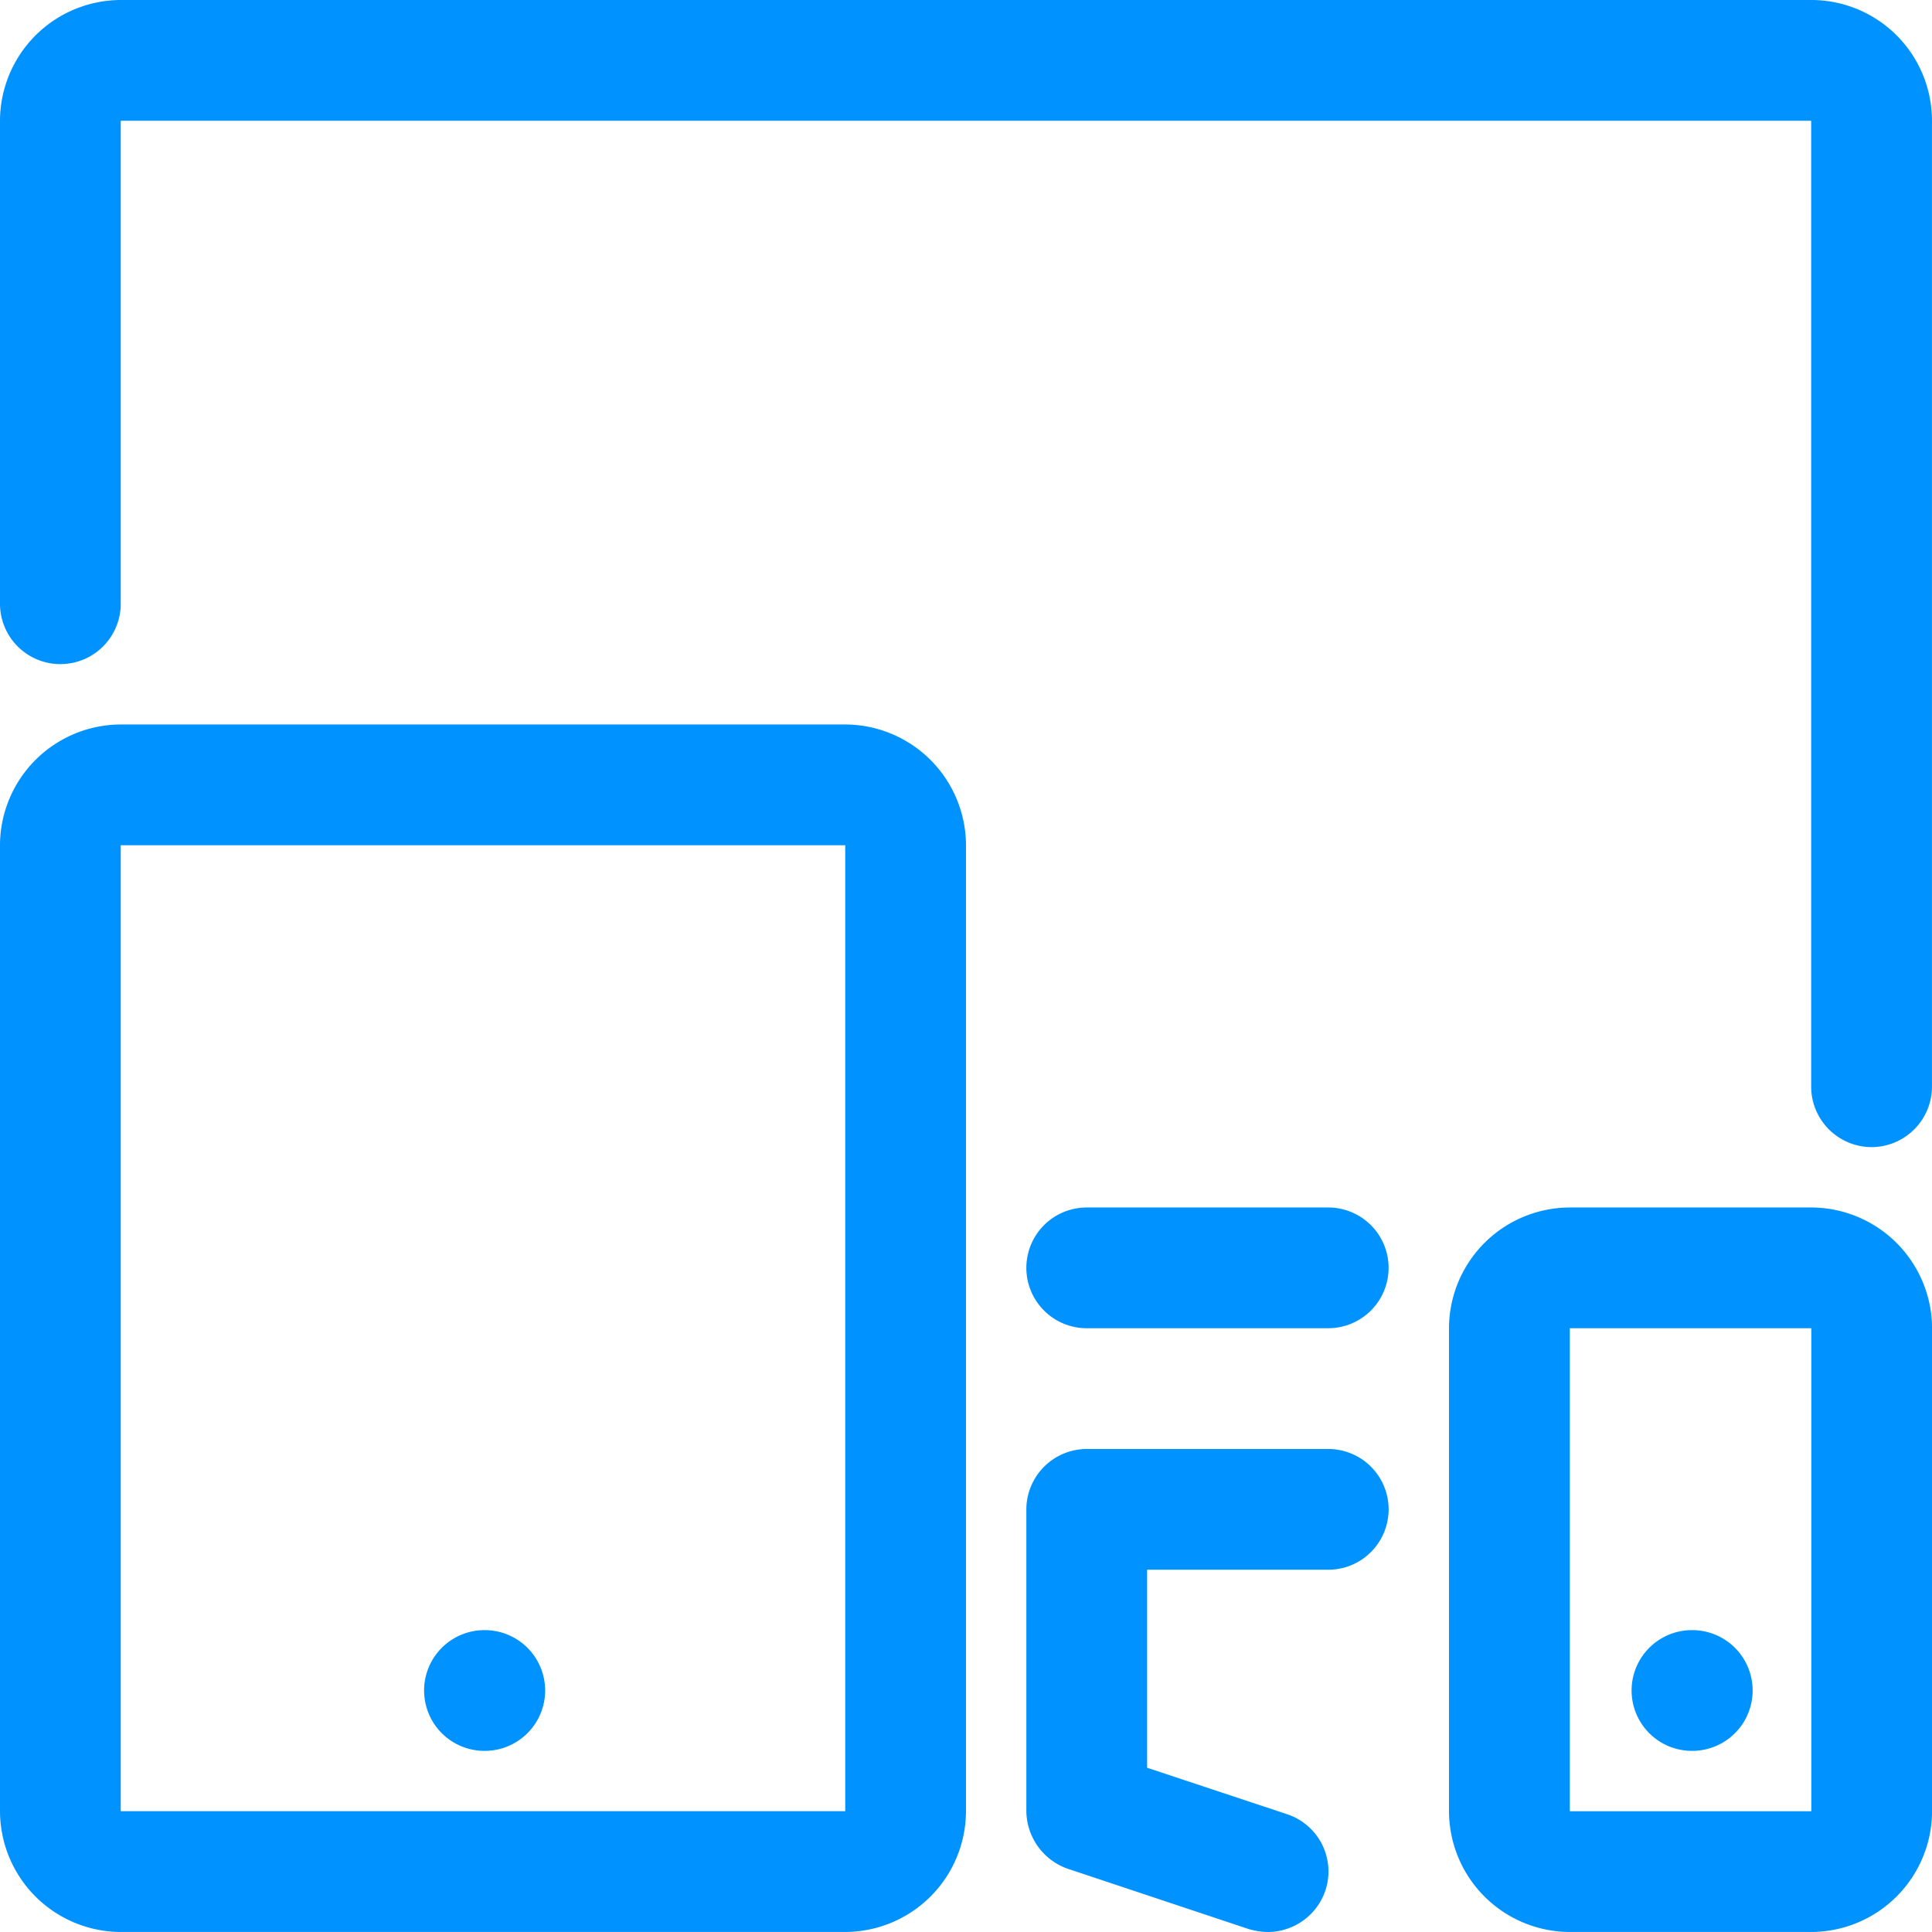
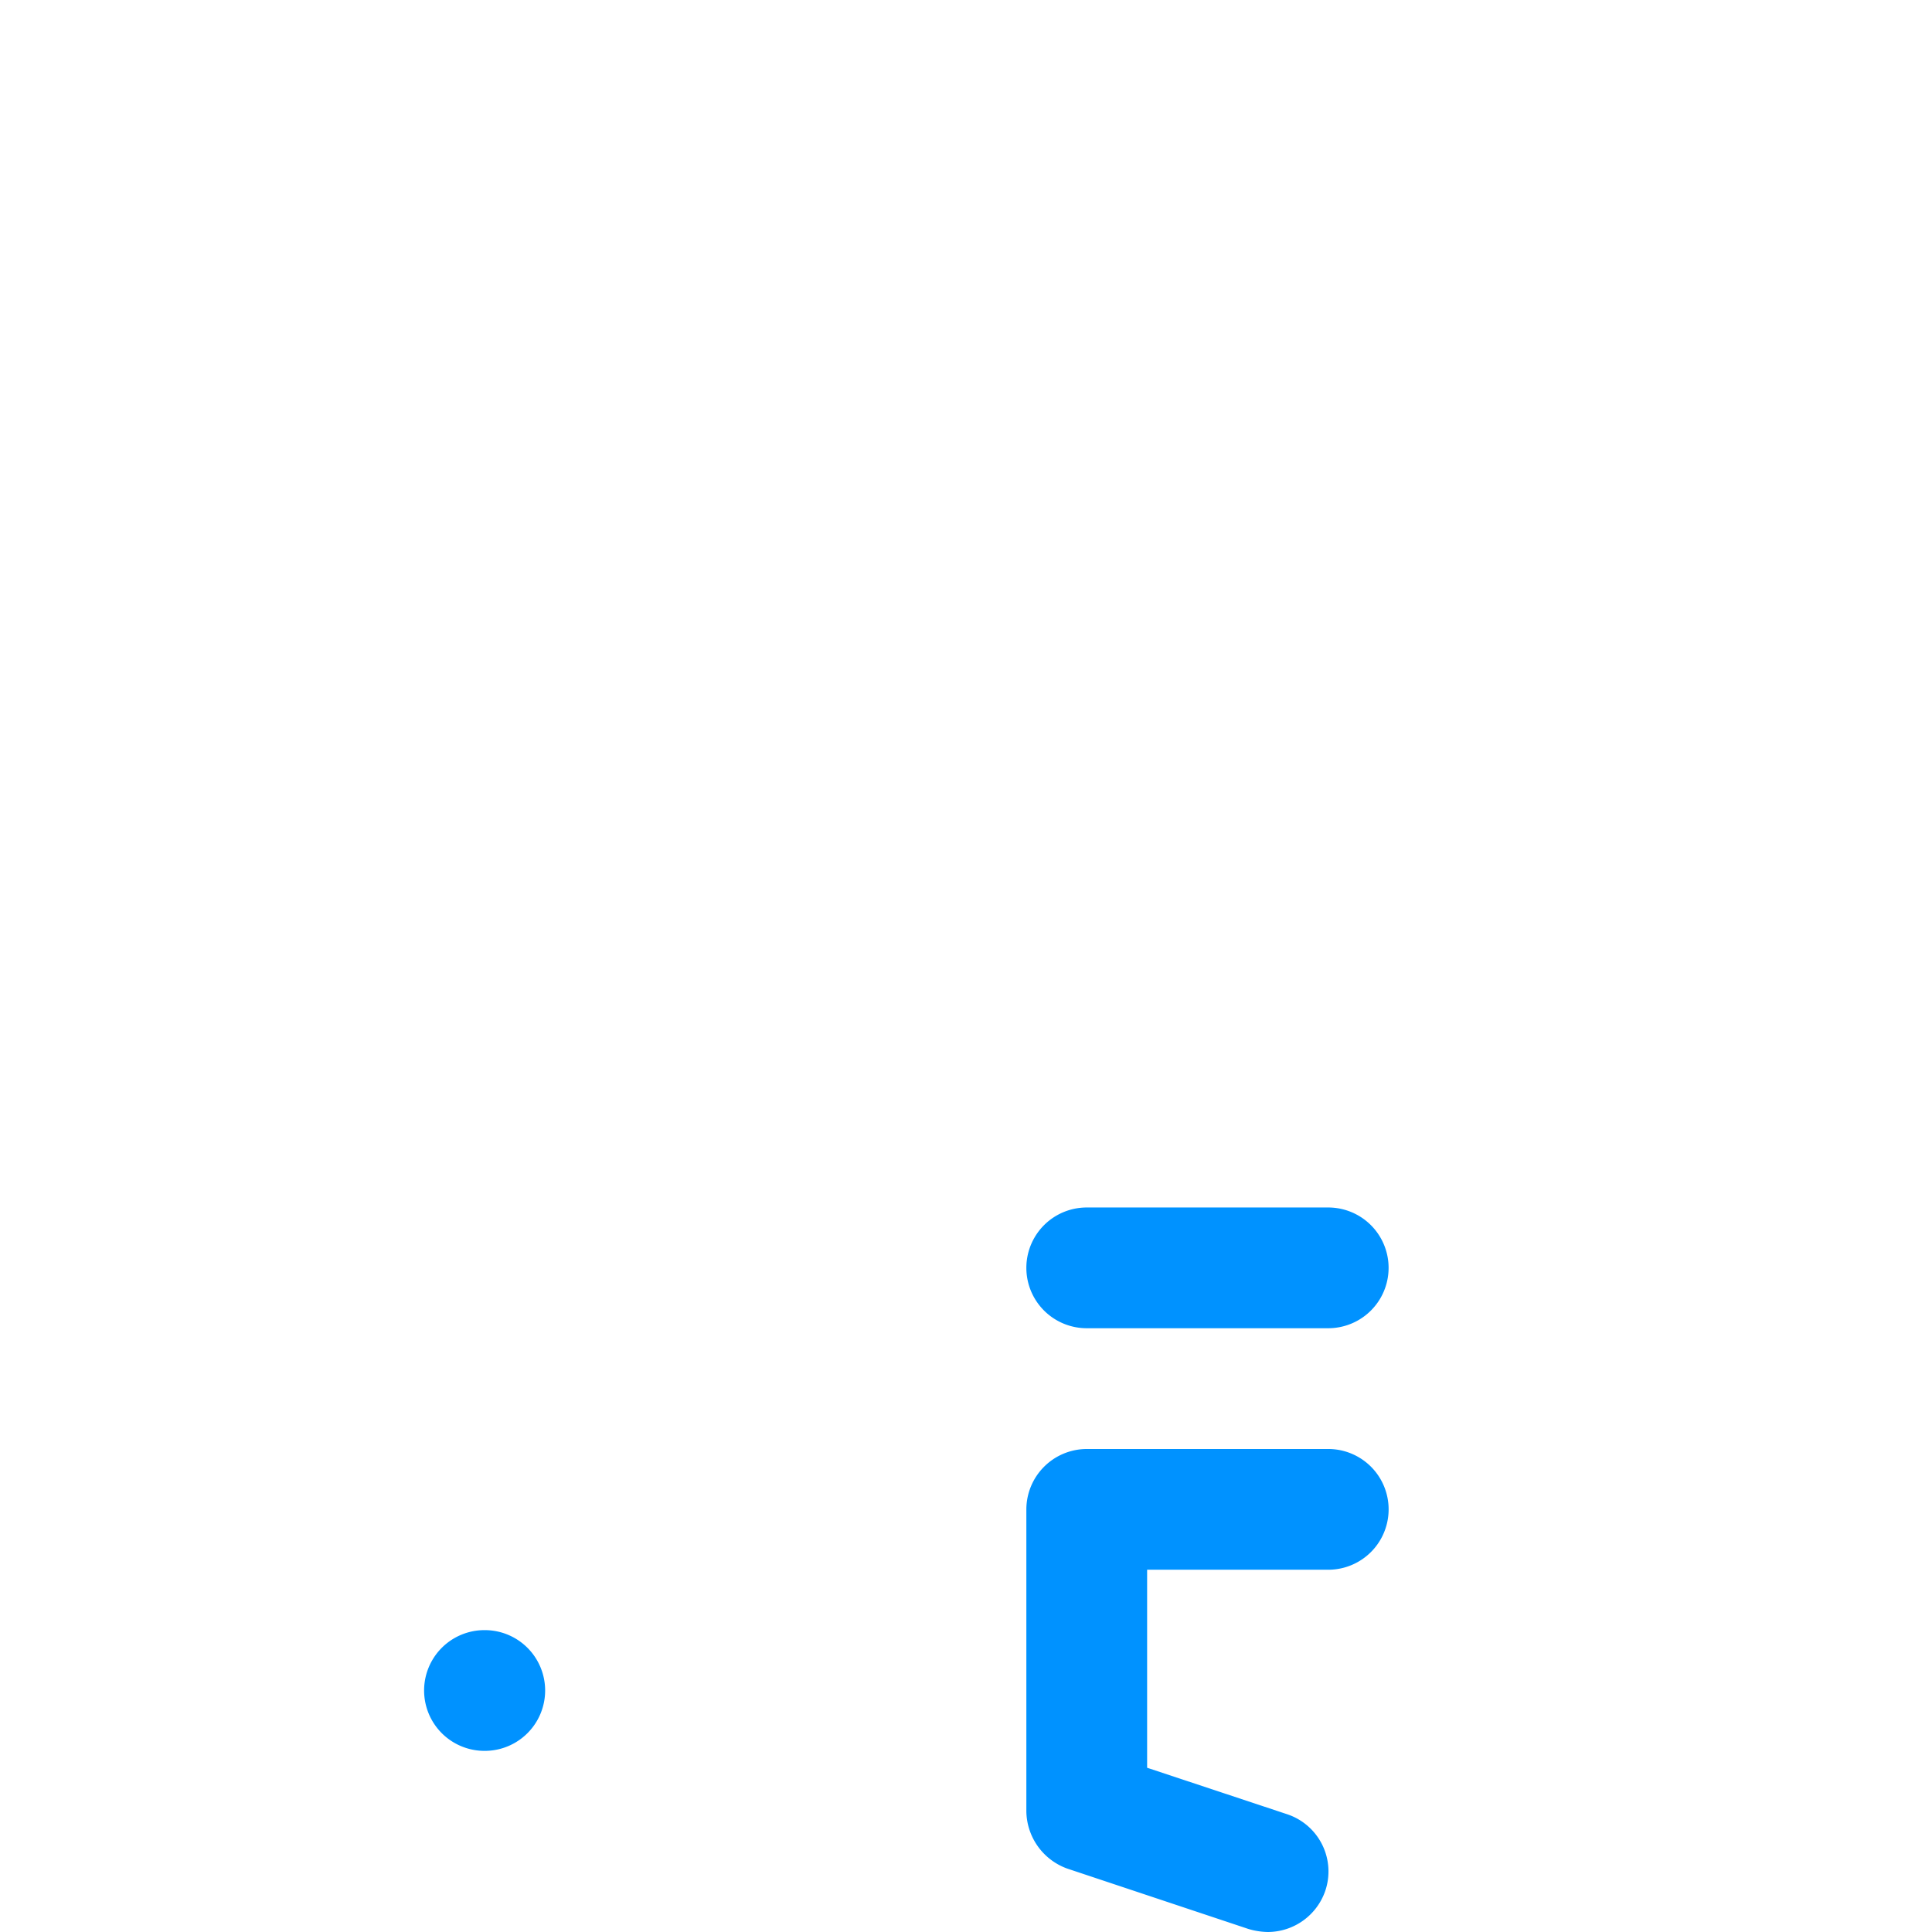
<svg xmlns="http://www.w3.org/2000/svg" width="64.519" height="64.519" viewBox="0 0 64.519 64.519">
  <g id="Group_2447" data-name="Group 2447" transform="translate(-240 -3733.006)">
    <g id="noun-responsive-559351" transform="translate(170 3733.006)">
-       <path id="Path_14070" data-name="Path 14070" d="M132.5,38.308a2.022,2.022,0,0,1-2.016-2.016V4.032H74.032v16.13a2.016,2.016,0,0,1-4.032,0V4.032A4.044,4.044,0,0,1,74.032,0h56.454a4.031,4.031,0,0,1,4.032,4.032V36.292A2.022,2.022,0,0,1,132.5,38.308Z" fill="#0092ff" />
-       <path id="Path_14071" data-name="Path 14071" d="M502.1,374.194h-8.065A4.044,4.044,0,0,1,490,370.162v-16.13A4.044,4.044,0,0,1,494.032,350H502.1a4.044,4.044,0,0,1,4.032,4.032v16.13A4.044,4.044,0,0,1,502.1,374.194Zm-8.065-20.162v16.13H502.1v-16.13Z" transform="translate(-371.611 -309.676)" fill="#0092ff" />
-       <path id="Path_14072" data-name="Path 14072" d="M98.227,250.324H74.032A4.044,4.044,0,0,1,70,246.292V214.032A4.044,4.044,0,0,1,74.032,210H98.227a4.044,4.044,0,0,1,4.032,4.032v32.259A4.044,4.044,0,0,1,98.227,250.324ZM74.032,214.032v32.259H98.227V214.032Z" transform="translate(0 -185.806)" fill="#0092ff" />
      <path id="Path_14073" data-name="Path 14073" d="M375.565,436.13a2.4,2.4,0,0,1-.645-.1l-6.049-2.016A2.063,2.063,0,0,1,367.5,432.1V422.016A2.022,2.022,0,0,1,369.517,420h8.065a2.016,2.016,0,0,1,0,4.032h-6.049v6.613l4.678,1.553a2.013,2.013,0,0,1,1.27,2.561,2.036,2.036,0,0,1-1.915,1.371Z" transform="translate(-263.225 -371.611)" fill="#0092ff" />
      <path id="Path_14074" data-name="Path 14074" d="M377.581,354.032h-8.065a2.016,2.016,0,1,1,0-4.032h8.065a2.016,2.016,0,0,1,0,4.032Z" transform="translate(-263.225 -309.676)" fill="#0092ff" />
      <path id="Path_14075" data-name="Path 14075" d="M195.036,476.532a2.016,2.016,0,0,1-.02-4.032h.02a2.016,2.016,0,1,1,0,4.032Z" transform="translate(-108.847 -418.062)" fill="#0092ff" />
-       <path id="Path_14076" data-name="Path 14076" d="M545.036,476.532a2.016,2.016,0,0,1-.02-4.032h.02a2.016,2.016,0,0,1,0,4.032Z" transform="translate(-418.523 -418.062)" fill="#0092ff" />
    </g>
  </g>
</svg>